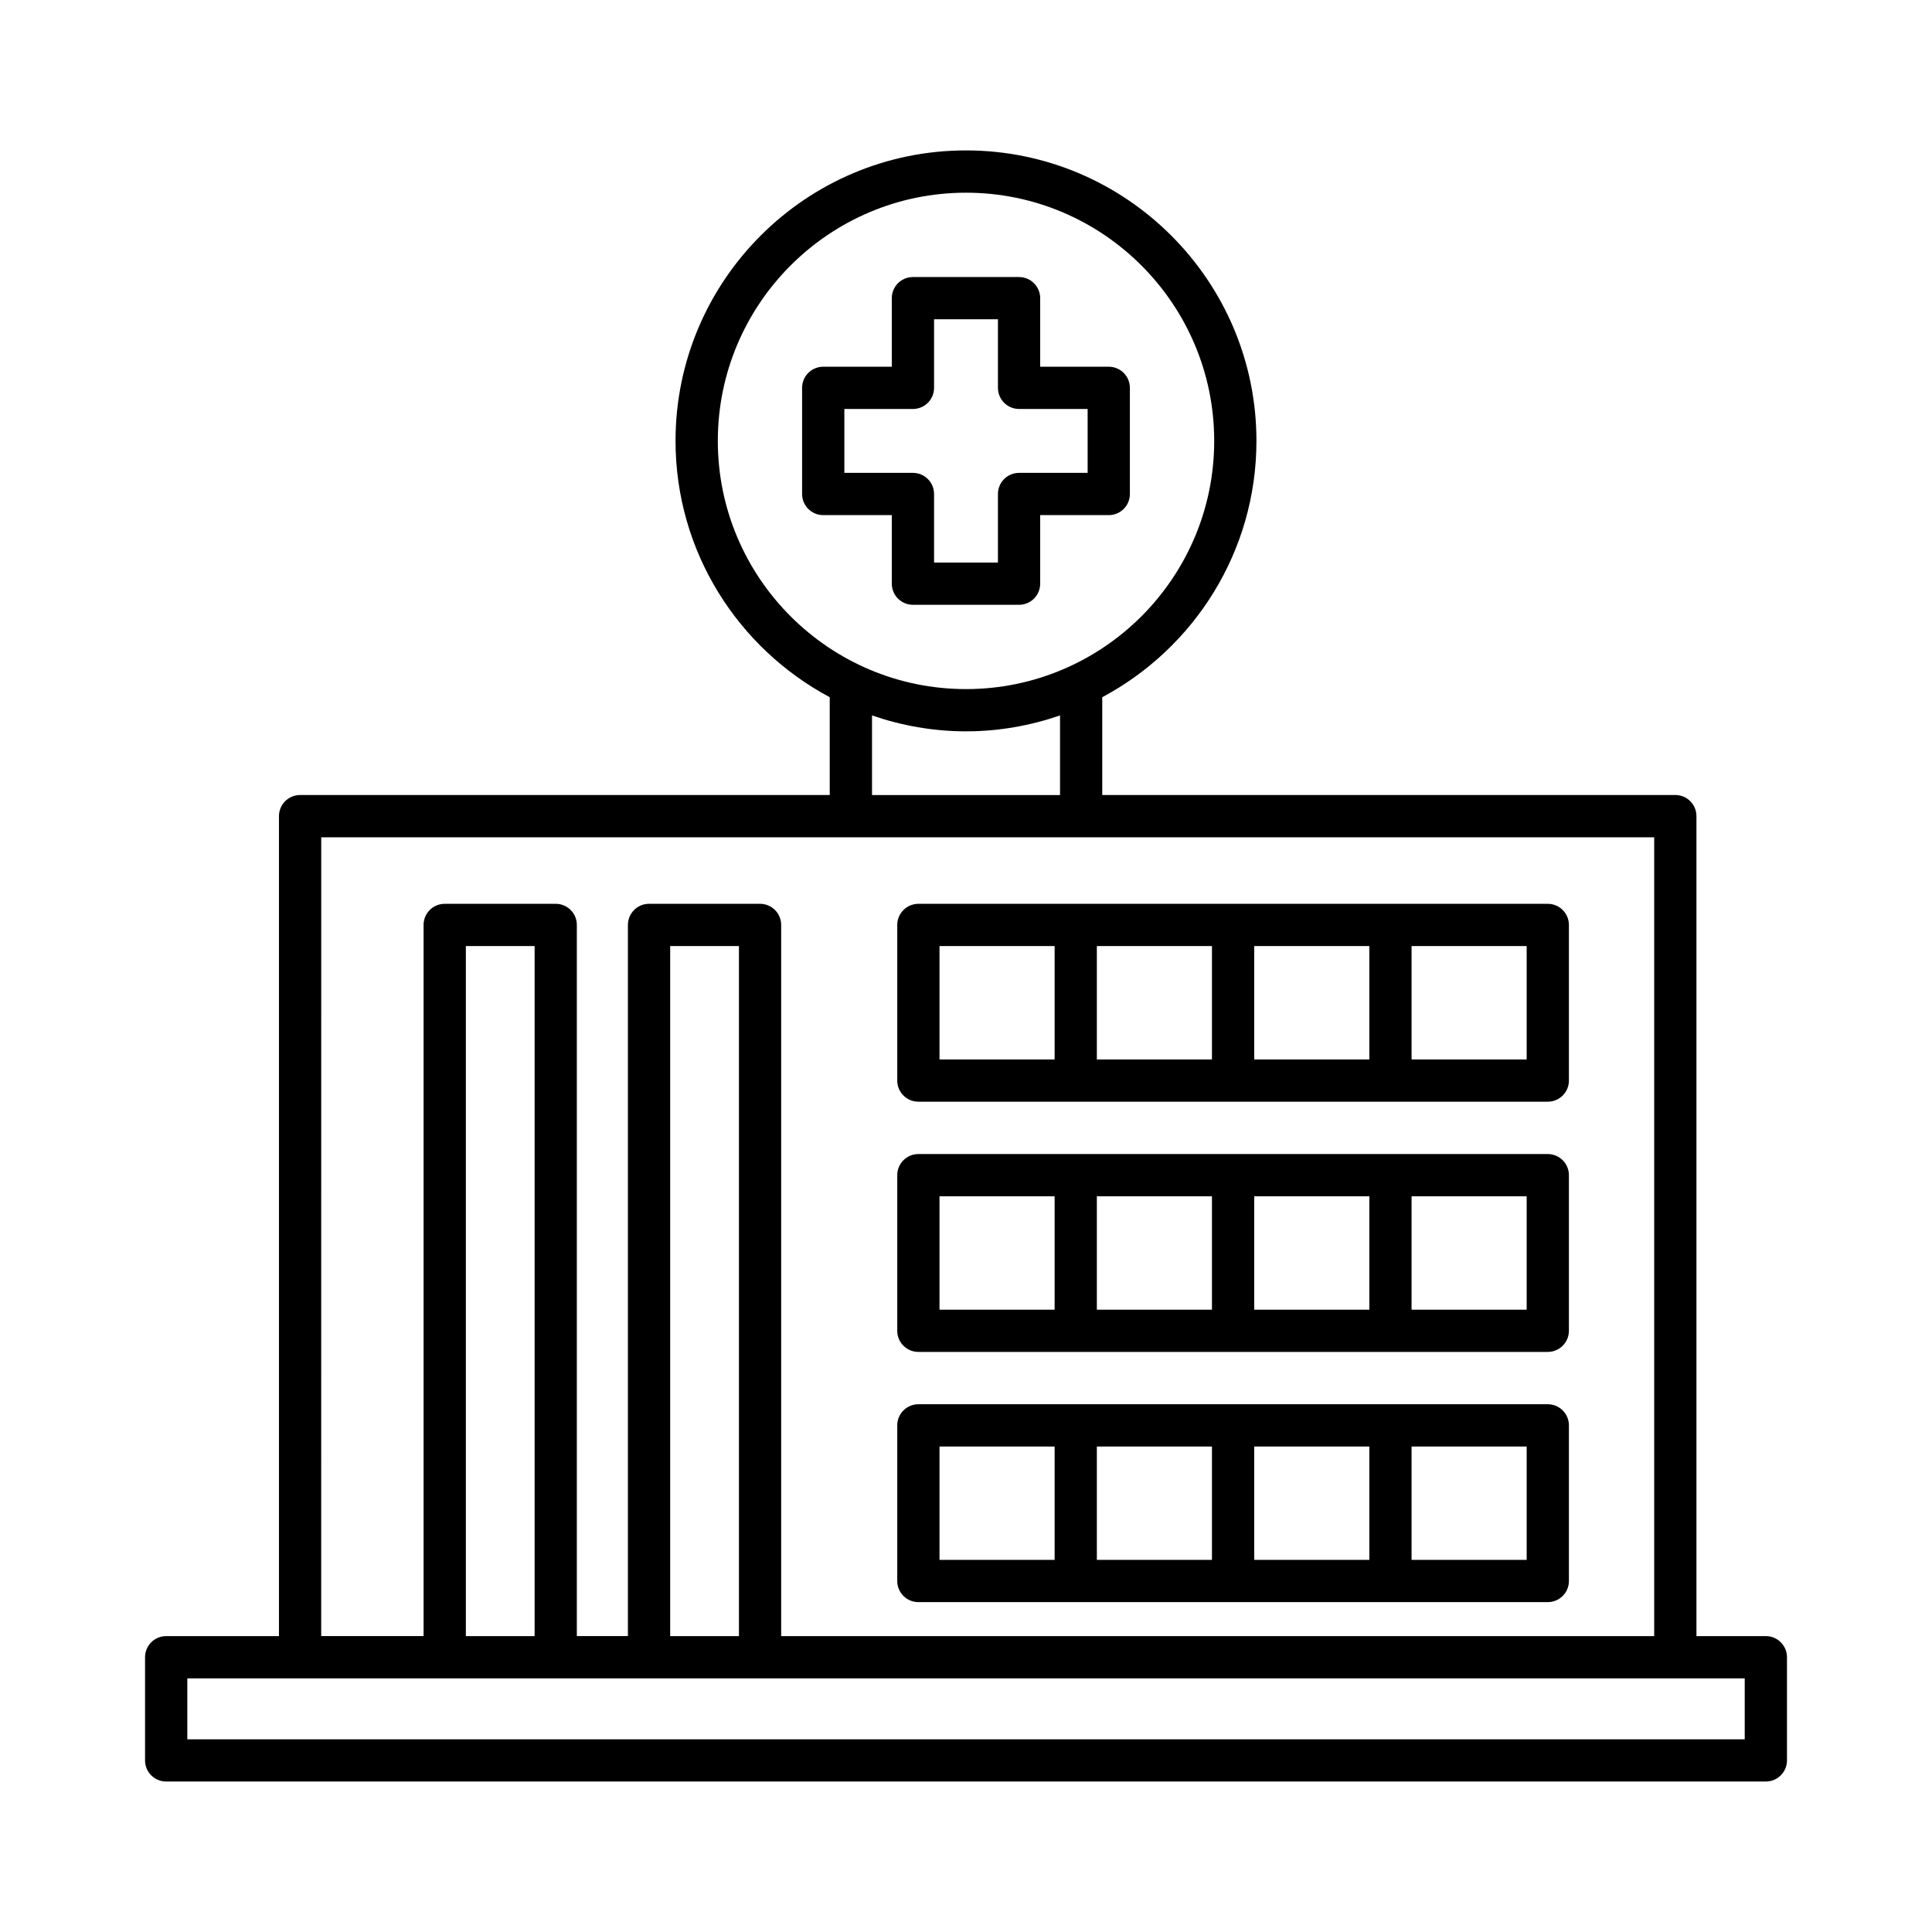
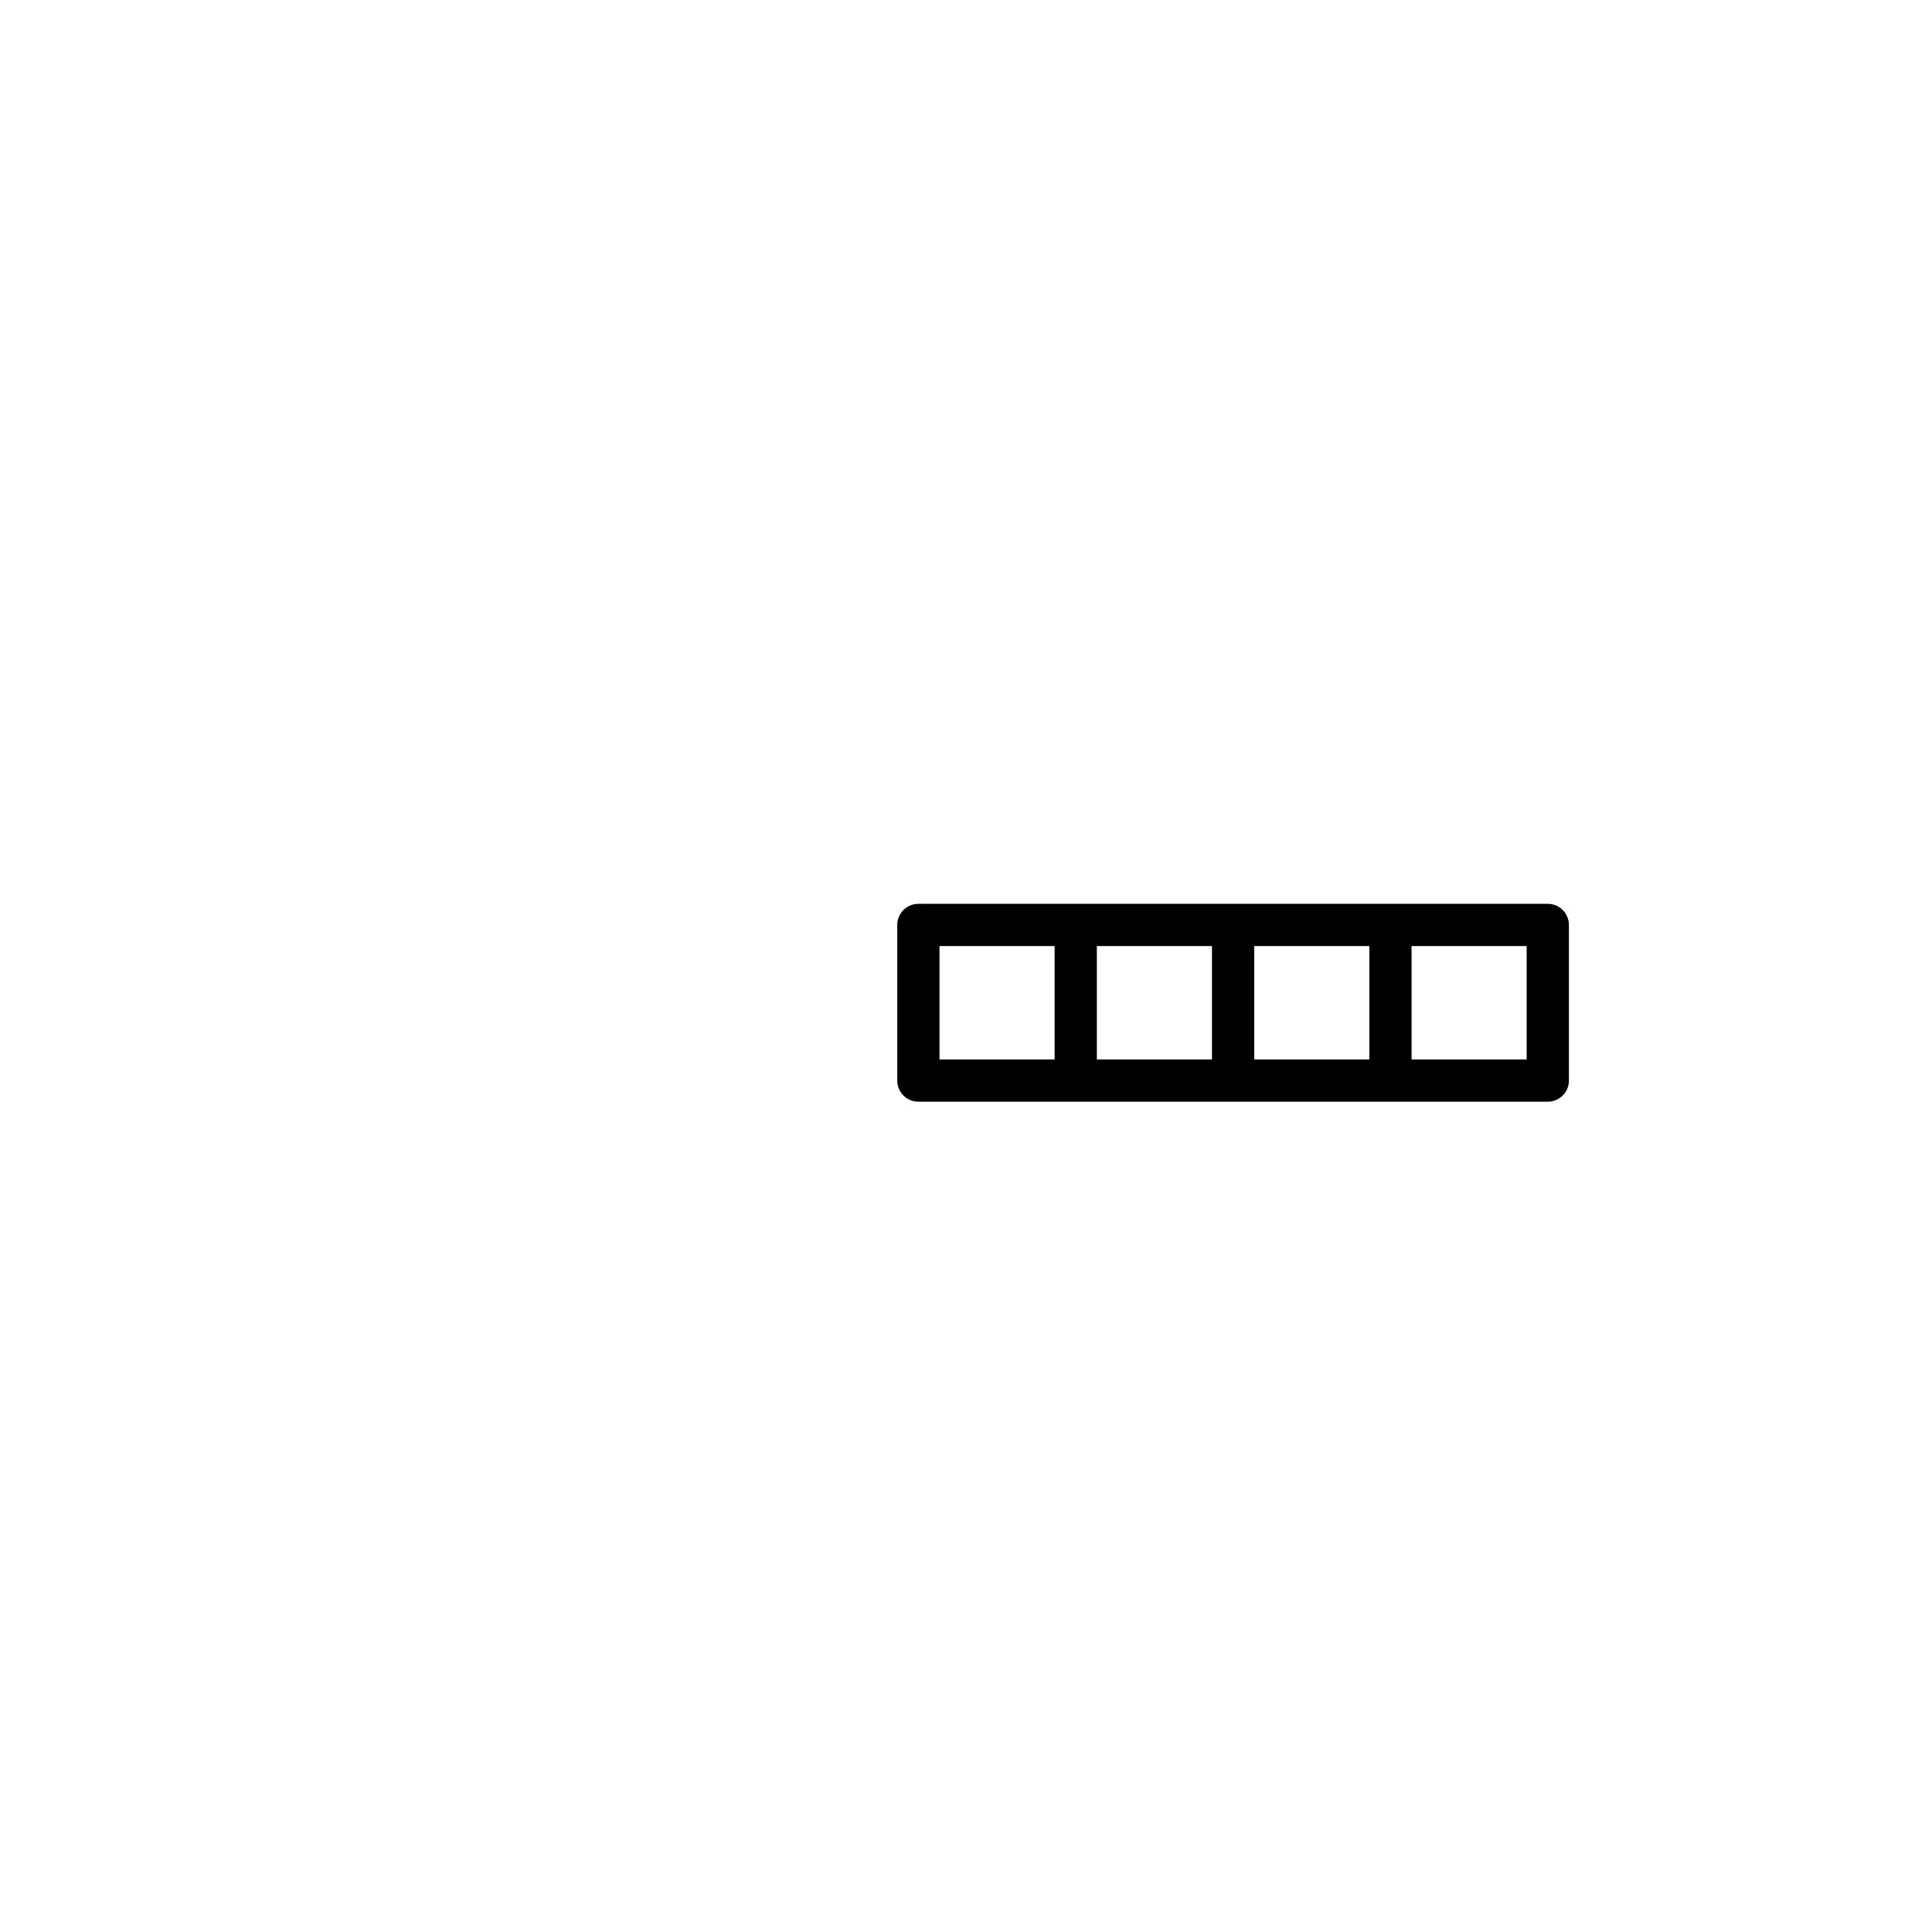
<svg xmlns="http://www.w3.org/2000/svg" fill="#000000" width="800px" height="800px" version="1.1" viewBox="144 144 512 512">
  <g>
-     <path d="m188.04 616.12h423.93c3.09 0 5.598-2.508 5.598-5.598v-27.34c0-3.09-2.508-5.598-5.598-5.598h-18.395v-217.3c0-3.09-2.508-5.598-5.598-5.598h-151.87v-25.914c24.285-12.961 40.863-38.539 40.863-67.938 0-42.441-34.531-76.973-76.973-76.973s-76.973 34.531-76.973 76.973c0 29.398 16.578 54.973 40.863 67.934v25.914l-140.36 0.004c-3.09 0-5.598 2.508-5.598 5.598v217.3h-29.891c-3.09 0-5.598 2.508-5.598 5.598v27.34c-0.004 3.09 2.504 5.598 5.598 5.598zm146.19-355.28c0-36.27 29.508-65.773 65.773-65.773 36.27 0 65.773 29.508 65.773 65.773 0.004 36.27-29.504 65.777-65.77 65.777-36.27 0-65.777-29.508-65.777-65.777zm90.688 72.758v21.094h-49.824v-21.094c7.828 2.688 16.188 4.215 24.914 4.215s17.082-1.527 24.91-4.215zm-195.79 32.289h353.25v211.7h-231.36v-188.47c0-3.09-2.508-5.598-5.598-5.598h-29.418c-3.09 0-5.598 2.508-5.598 5.598v188.46h-13.535v-188.46c0-3.09-2.508-5.598-5.598-5.598h-29.418c-3.09 0-5.598 2.508-5.598 5.598v188.46h-27.133zm110.7 28.828v182.87h-18.223v-182.87zm-54.148 0v182.87h-18.223v-182.87zm-92.039 194.07h412.73v16.145h-412.73z" />
-     <path d="m387.38 502.27h166.8c3.09 0 5.598-2.508 5.598-5.598v-41.238c0-3.09-2.508-5.598-5.598-5.598h-166.8c-3.09 0-5.598 2.508-5.598 5.598v41.238c-0.004 3.09 2.504 5.598 5.598 5.598zm130.7-41.238h30.504v30.043h-30.504zm-41.699 0h30.508v30.043h-30.508zm-41.703 0h30.504v30.043h-30.504zm-41.699 0h30.508v30.043h-30.508z" />
    <path d="m387.38 435.96h166.8c3.09 0 5.598-2.508 5.598-5.598v-41.238c0-3.09-2.508-5.598-5.598-5.598h-166.8c-3.09 0-5.598 2.508-5.598 5.598v41.238c-0.004 3.094 2.504 5.598 5.598 5.598zm130.7-41.238h30.504v30.043h-30.504zm-41.699 0h30.508v30.043h-30.508zm-41.703 0h30.504v30.043h-30.504zm-41.699 0h30.508v30.043h-30.508z" />
-     <path d="m387.38 568.58h166.8c3.09 0 5.598-2.508 5.598-5.598v-41.242c0-3.09-2.508-5.598-5.598-5.598h-166.8c-3.09 0-5.598 2.508-5.598 5.598v41.242c-0.004 3.094 2.504 5.598 5.598 5.598zm130.7-41.238h30.504v30.043h-30.504zm-41.699 0h30.508v30.043h-30.508zm-41.703 0h30.504v30.043h-30.504zm-41.699 0h30.508v30.043h-30.508z" />
-     <path d="m419.66 298.68v-18.168h18.172c3.09 0 5.598-2.508 5.598-5.598v-28.129c0-3.09-2.508-5.598-5.598-5.598h-18.172v-18.168c0-3.09-2.508-5.598-5.598-5.598h-28.129c-3.09 0-5.598 2.508-5.598 5.598v18.168h-18.172c-3.09 0-5.598 2.508-5.598 5.598v28.129c0 3.09 2.508 5.598 5.598 5.598h18.172v18.168c0 3.09 2.508 5.598 5.598 5.598h28.125c3.094 0 5.602-2.504 5.602-5.598zm-11.195-23.766v18.168h-16.93v-18.168c0-3.09-2.508-5.598-5.598-5.598h-18.172v-16.934h18.172c3.09 0 5.598-2.508 5.598-5.598v-18.168h16.93v18.168c0 3.09 2.508 5.598 5.598 5.598h18.172v16.934h-18.172c-3.094 0-5.598 2.508-5.598 5.598z" />
  </g>
</svg>